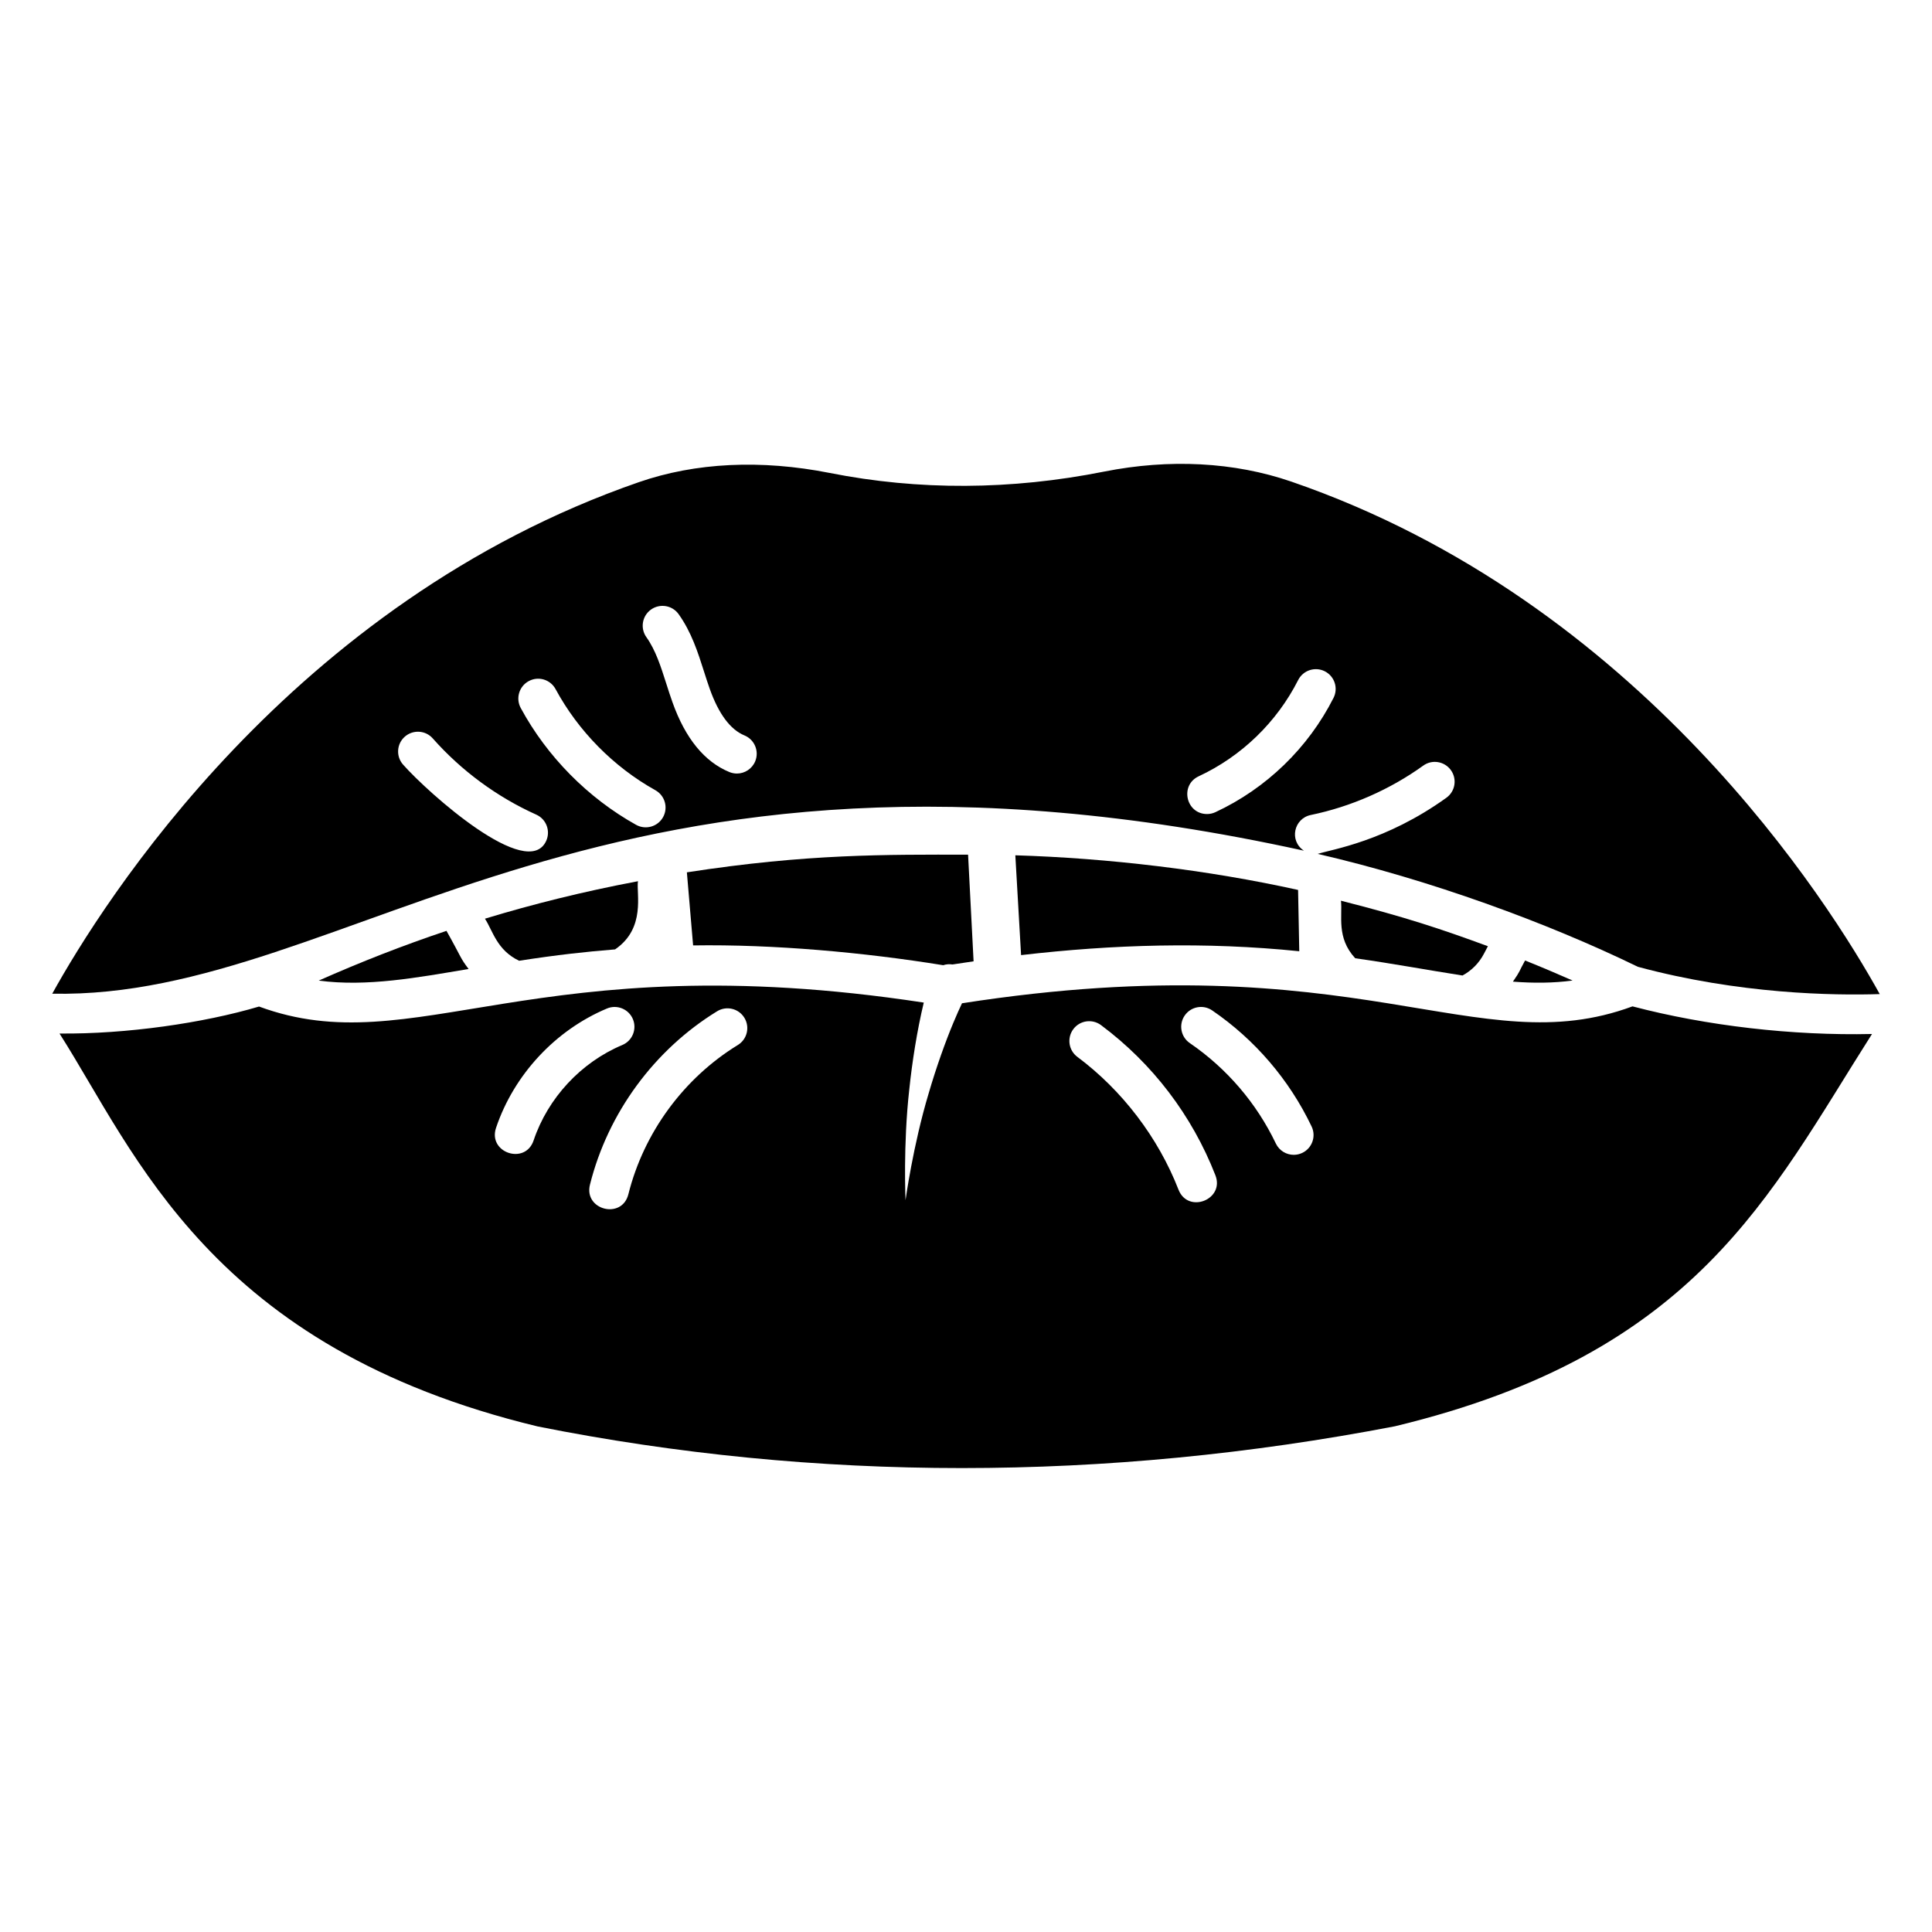
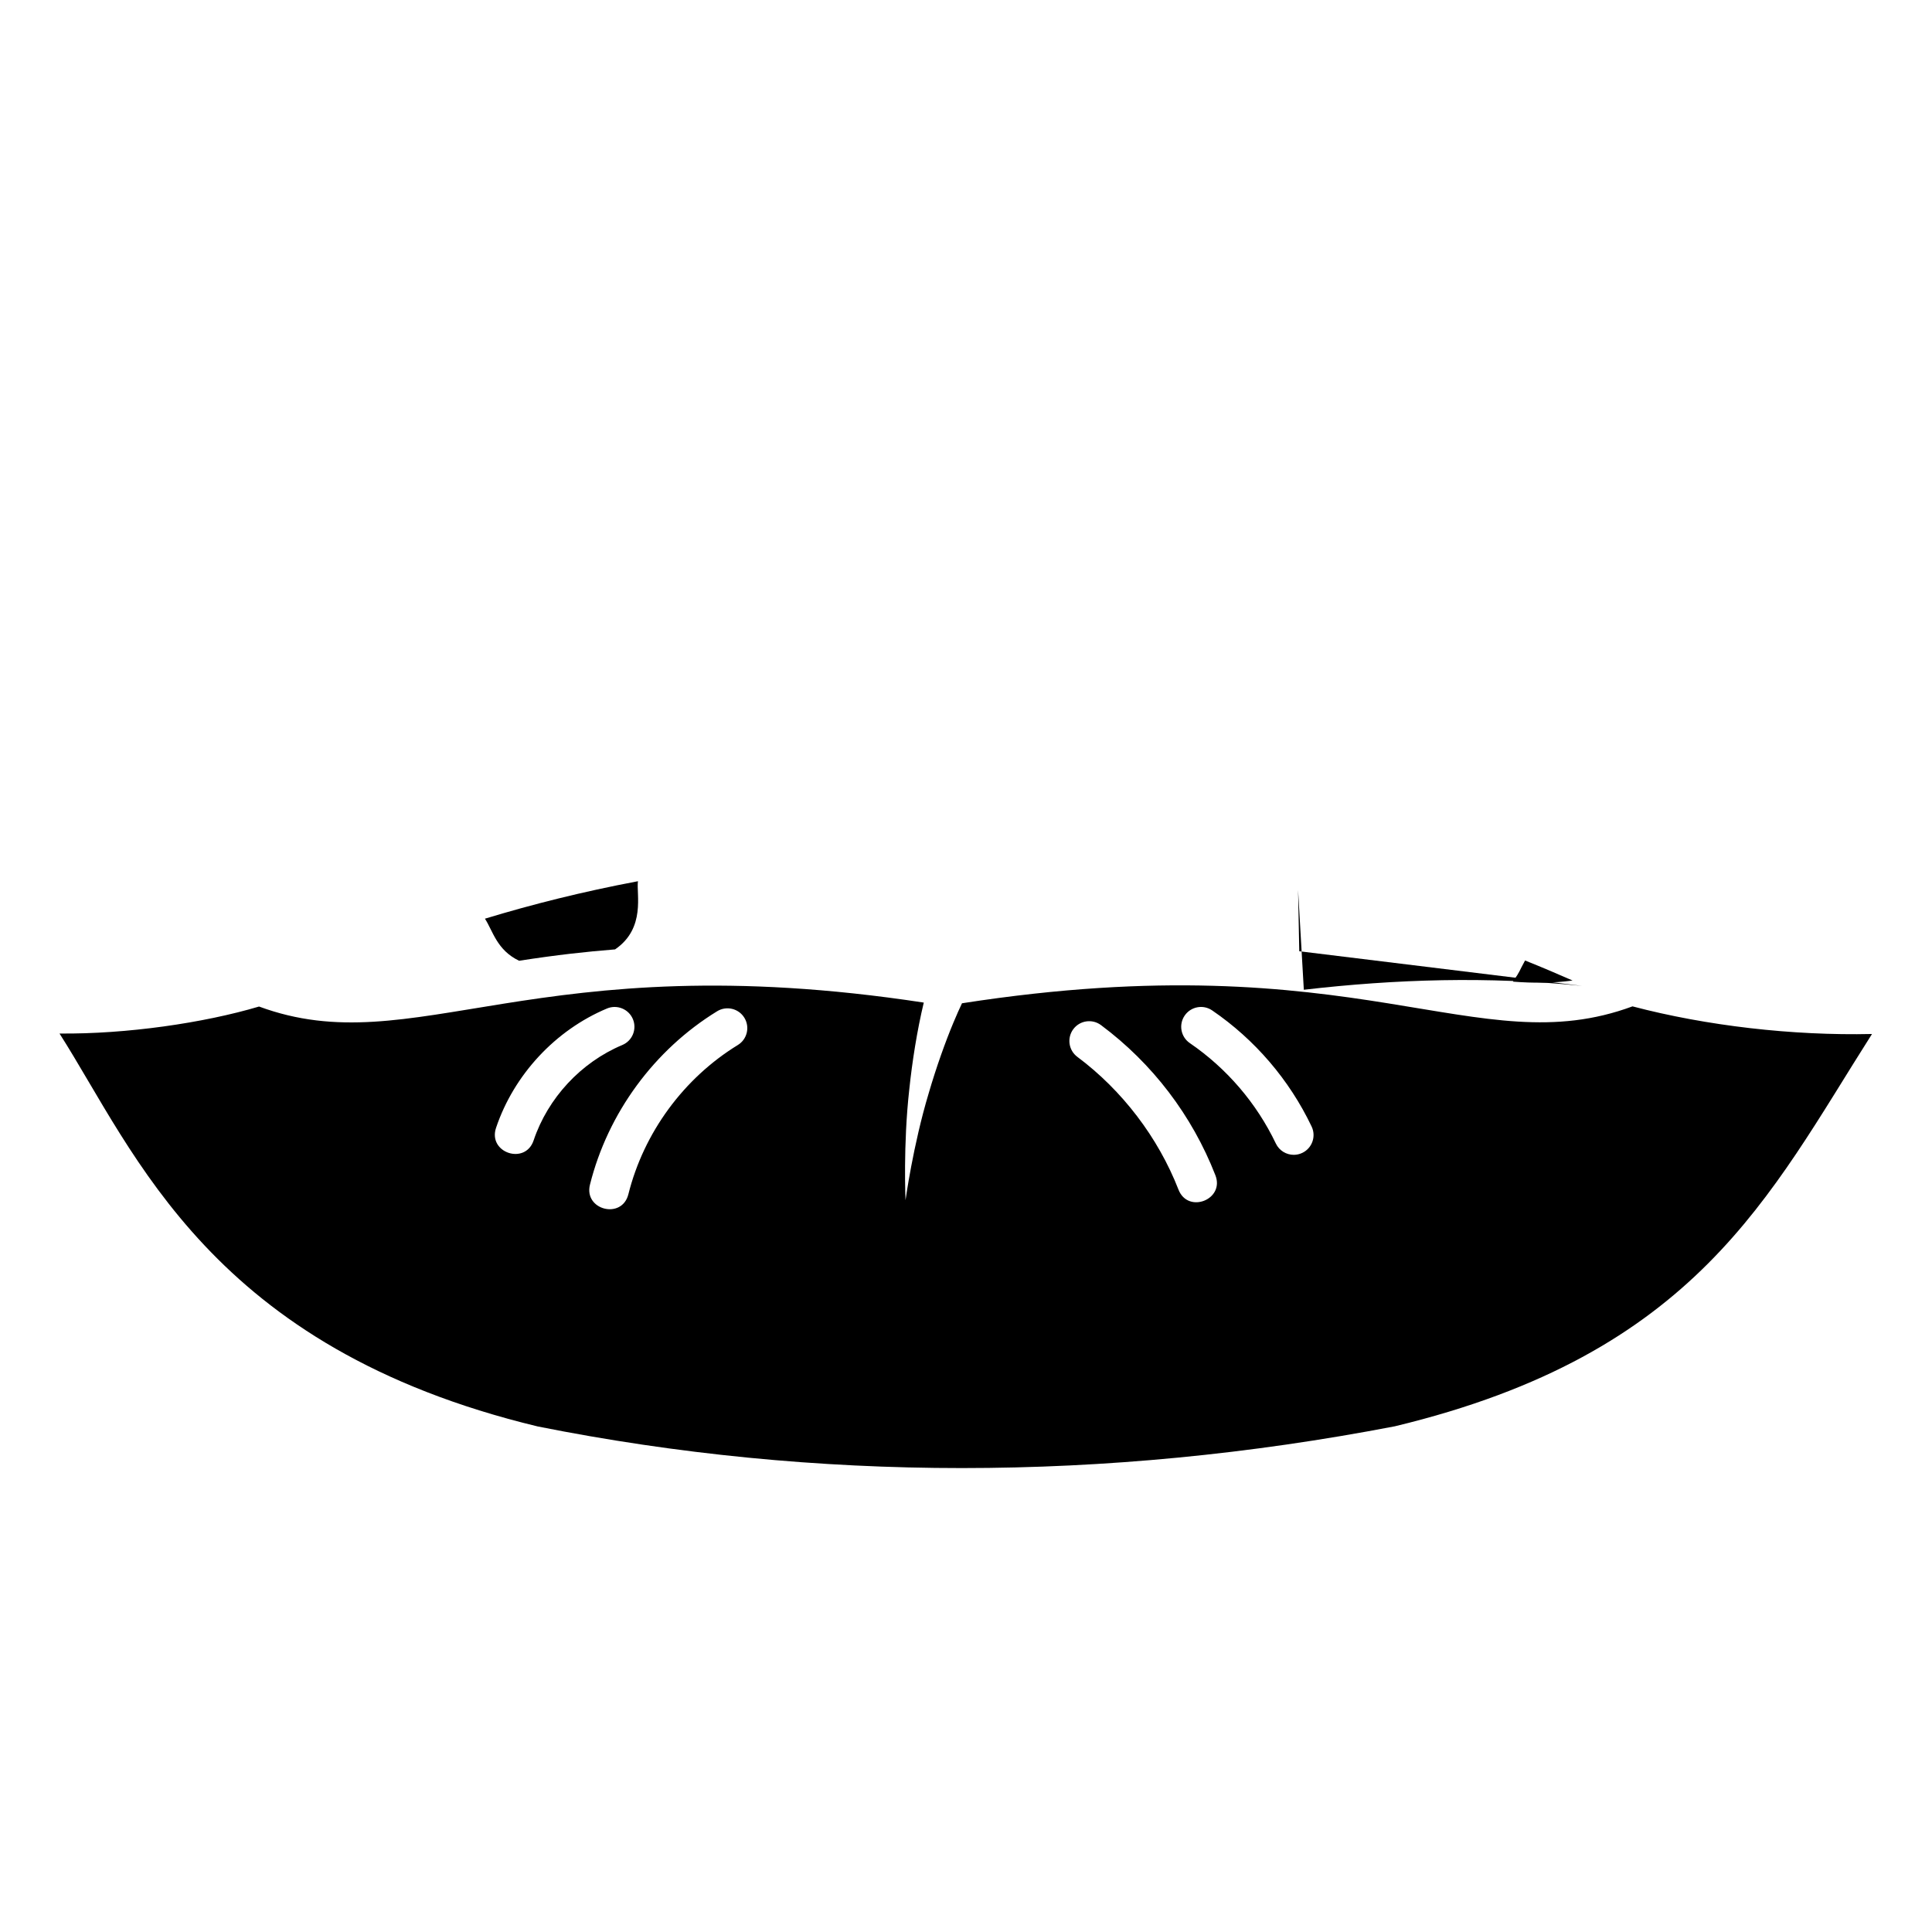
<svg xmlns="http://www.w3.org/2000/svg" fill="#000000" width="800px" height="800px" version="1.1" viewBox="144 144 512 512">
  <g>
    <path d="m281.57 398.61c10.27-1.586 17.488-2.367 25.434-3.012 8.223-5.617 5.578-14.797 6.062-18.066-14.875 2.809-28.098 6.152-40.551 9.93 2.094 3.215 3.137 8.324 9.055 11.148z" />
-     <path d="m488.32 396.09-0.316-16.246c-23.875-5.301-50.359-8.434-74.93-9.18l1.523 26.453c24.449-2.836 48.844-3.566 73.723-1.027z" />
-     <path d="m393.96 399.79c0.781-0.262 1.605-0.328 2.457-0.195 1.883-0.289 3.766-0.578 5.594-0.836l-1.461-28.266c-21.629-0.008-42.473-0.273-74.52 4.684l1.652 19.367c21.285-0.332 45.352 1.852 66.277 5.246z" />
-     <path d="m531.57 402.52c2.422-1.305 4.383-3.273 5.699-5.785l1.035-1.977c-12.312-4.539-21.887-7.731-38.941-12.059 0.457 3.91-1.281 9.809 3.785 15.25 10.266 1.453 19.234 3.141 28.422 4.57z" />
-     <path d="m489.55 369.44c-3.988-2.652-2.648-8.531 1.816-9.457 10.66-2.203 20.973-6.731 29.809-13.086 2.348-1.703 5.633-1.152 7.324 1.195 1.695 2.352 1.16 5.633-1.195 7.324-16.098 11.578-30.34 13.68-34.105 14.875 29.699 6.856 60.672 18.156 84.859 29.922 26.844 7.25 51.852 7.625 64.094 7.231-13.352-24.117-63.406-103.98-155.96-135.82-15.113-5.195-32.277-6.09-49.617-2.641-24.641 4.91-49.125 5.027-72.719 0.348-18.164-3.586-35.516-2.773-50.594 2.461-92.133 31.91-142.02 111.36-155.42 135.55 79.434 1.574 144.91-78.91 331.71-37.902zm-27.883-19.715c11.352-5.289 20.715-14.352 26.363-25.512 1.312-2.582 4.473-3.617 7.051-2.316 2.59 1.312 3.625 4.469 2.316 7.051-6.707 13.258-17.824 24.016-31.305 30.289-0.719 0.332-1.473 0.492-2.207 0.492-5.594 0-7.297-7.644-2.219-10.004zm-145.14-44.191c2.371-1.676 5.644-1.129 7.32 1.23 3.398 4.766 5.09 10.07 6.723 15.199 0.496 1.562 0.996 3.125 1.543 4.66 2.363 6.609 5.449 10.738 9.172 12.27 2.68 1.102 3.957 4.172 2.856 6.852-0.836 2.023-2.793 3.25-4.852 3.25-0.668 0-1.344-0.129-2-0.395-6.59-2.711-11.66-8.918-15.059-18.445-0.59-1.645-1.129-3.32-1.66-4.996-1.457-4.566-2.828-8.875-5.273-12.305-1.68-2.359-1.133-5.641 1.23-7.32zm-32.406 18.969c2.559-1.391 5.734-0.426 7.113 2.121 6.012 11.125 15.406 20.645 26.449 26.793 2.531 1.414 3.445 4.606 2.035 7.141-1.41 2.527-4.602 3.441-7.141 2.035-12.773-7.117-23.633-18.117-30.582-30.977-1.375-2.555-0.422-5.734 2.125-7.113zm-32.844 14.723c2.184-1.91 5.488-1.711 7.406 0.457 7.555 8.547 17.039 15.535 27.438 20.207 2.644 1.188 3.824 4.293 2.633 6.938-4.906 10.875-31.297-12.684-37.934-20.199-1.922-2.168-1.719-5.484 0.457-7.402z" />
+     <path d="m488.32 396.09-0.316-16.246l1.523 26.453c24.449-2.836 48.844-3.566 73.723-1.027z" />
    <path d="m548.16 398.54c-1.793 3.234-1.094 2.516-3.219 5.606 5.453 0.414 10.664 0.398 15.812-0.297-4.18-1.84-8.371-3.621-12.594-5.309z" />
    <path d="m159.77 417.89c20.199 31.676 39.922 83.25 126.75 104.14 73.66 14.688 150.34 14.73 227.15-0.051 79.949-19.242 99.156-61.098 126.43-103.96-21.094 0.48-43.91-2.176-63.473-7.32-41.445 15.316-72.219-17.211-177.69-0.82-0.625 1.32-1.406 3.027-2.312 5.215-2.051 4.914-4.484 11.672-6.504 18.602-4.168 13.84-6.148 28.375-6.148 28.375s-0.664-14.633 0.996-29.383c0.758-7.262 2.059-15.578 3.84-22.992-103.41-15.781-134.99 16.238-176.16 1.047-14.645 4.359-35.156 7.336-52.883 7.152zm298.18-4.75c1.629-2.387 4.894-3.012 7.293-1.367 11.328 7.742 20.438 18.379 26.348 30.762 1.25 2.613 0.145 5.746-2.477 6.996-0.727 0.348-1.496 0.512-2.254 0.512-1.961 0-3.84-1.102-4.742-2.988-5.113-10.711-13.004-19.914-22.801-26.621-2.391-1.633-3.004-4.898-1.367-7.293zm-29.512 3.598c1.738-2.332 5.023-2.797 7.344-1.07 13.645 10.172 24.125 23.93 30.309 39.785 2.523 6.453-7.25 10.293-9.777 3.812-5.391-13.82-14.914-26.316-26.805-35.184-2.32-1.73-2.801-5.023-1.07-7.344zm-94.387-4.746c2.465-1.508 5.695-0.75 7.215 1.73 1.516 2.469 0.742 5.699-1.73 7.215-14.352 8.805-24.922 23.215-29.008 39.543-1.691 6.793-11.871 4.188-10.18-2.543 4.746-18.965 17.027-35.715 33.703-45.945zm-58.594 30.898c4.727-14.062 15.715-25.887 29.398-31.625 2.644-1.117 5.746 0.133 6.867 2.809 1.121 2.672-0.133 5.746-2.809 6.867-10.941 4.594-19.73 14.047-23.504 25.293-2.215 6.582-12.172 3.269-9.953-3.344z" />
-     <path d="m268.18 400.79c-2.336-3.086-1.734-2.766-5.859-10.105-11.477 3.84-22.75 8.258-33.852 13.18 12.723 1.703 26.086-0.781 39.711-3.074z" />
  </g>
</svg>